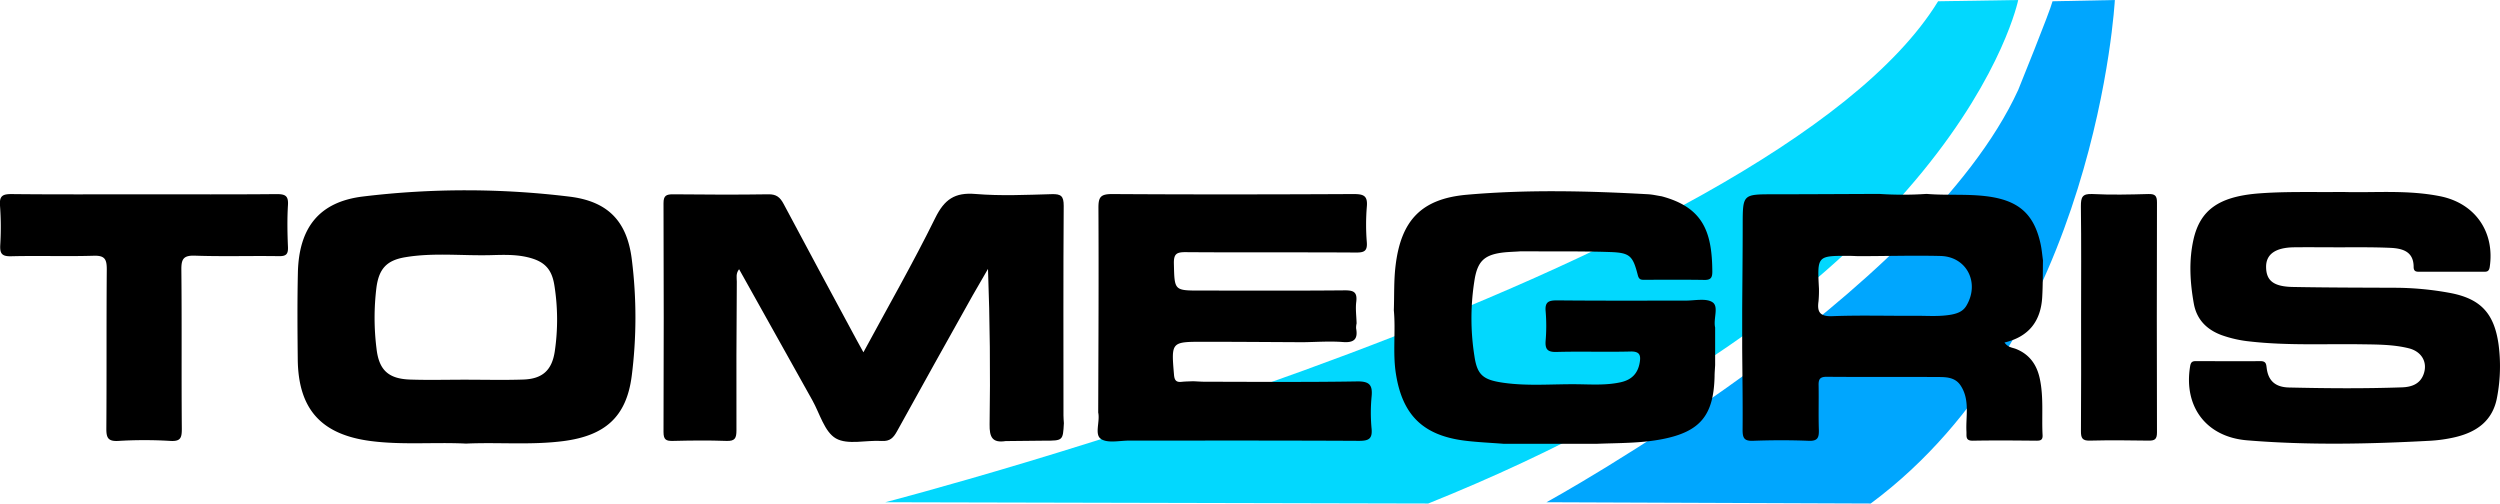
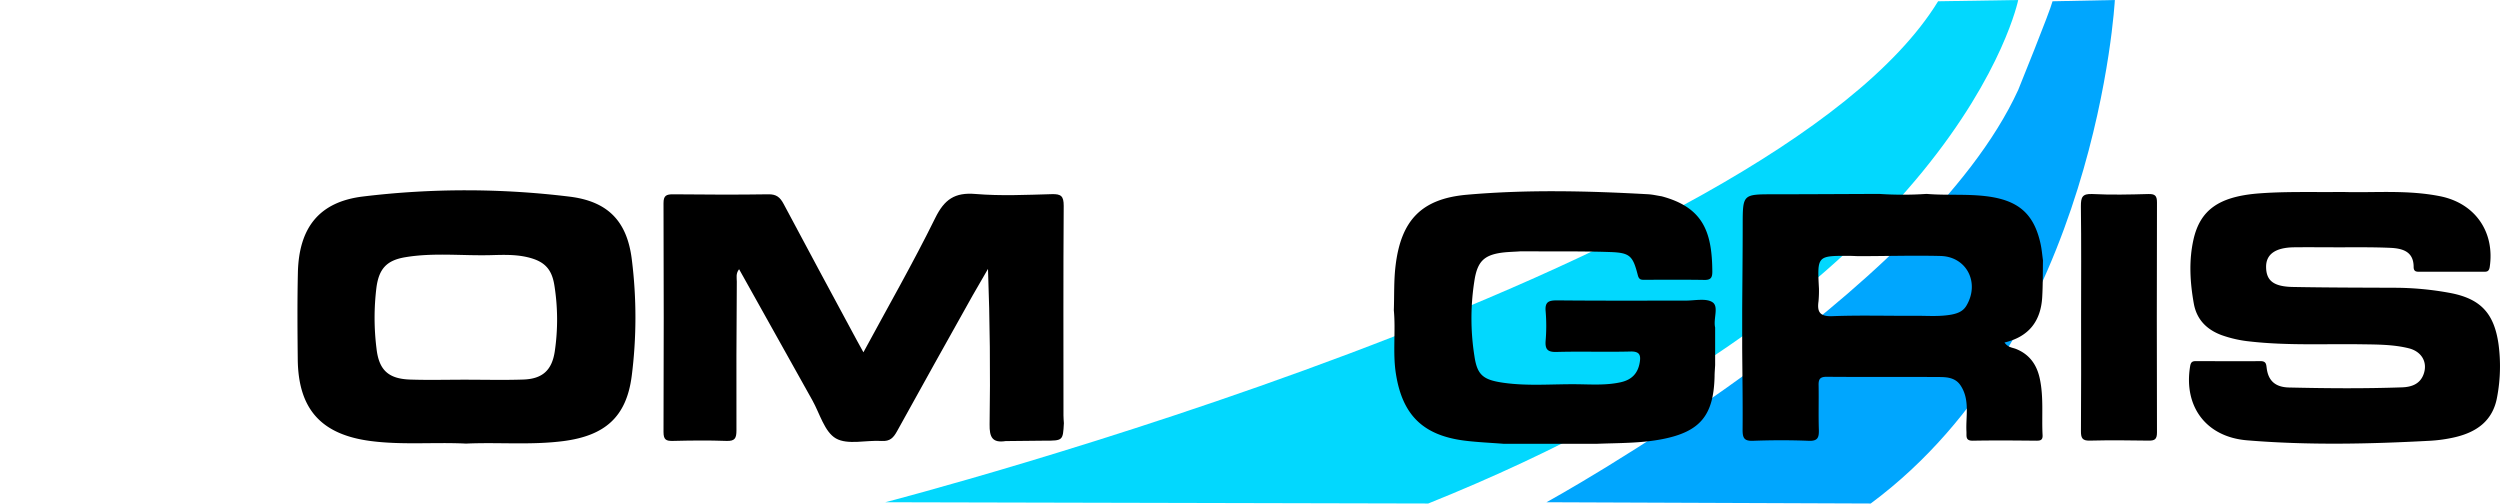
<svg xmlns="http://www.w3.org/2000/svg" viewBox="0 0 983.1 198">
  <defs>
    <style>.cls-1{fill:#00a6fe;}.cls-2{fill:#02d8fe;}.cls-3{fill:#fff;}</style>
  </defs>
  <g id="Layer_2" data-name="Layer 2">
    <g id="Layer_1-2" data-name="Layer 1">
      <path class="cls-1" d="M608.14,197.5s148.5-81.42,185.5-162.14c0,0,12.48-30.78,13.5-34.86l24.5-.5s-7,132-96,198Z" />
-       <path class="cls-2" d="M348.14,197.5s348.59-90.22,414-197l31.5-.5s-23,114-232,198Z" />
-       <path class="cls-3" d="M56.78,76.41c17.33,0,34.66.09,52-.08,3.41,0,4.68.66,4.46,4.3-.33,5.48-.24,11,0,16.49.11,2.8-.68,3.66-3.56,3.61-11-.17-22,.19-33-.19-4.63-.16-5.4,1.39-5.36,5.61.22,20.82,0,41.65.18,62.48,0,3.48-.43,5-4.48,4.76a168.6,168.6,0,0,0-20.48,0c-4.19.25-4.75-1.37-4.72-5,.15-20.83,0-41.66.17-62.48,0-4-.8-5.47-5.12-5.34-10.82.32-21.66-.07-32.48.2-3.61.09-4.48-1-4.29-4.43A115.89,115.89,0,0,0,0,80.85c-.31-4,1.21-4.56,4.75-4.53C22.12,76.51,39.45,76.41,56.78,76.41Z" style="fill: rgb(0, 0, 0);" />
+       <path class="cls-2" d="M348.14,197.5s348.59-90.22,414-197l31.5-.5s-23,114-232,198" />
      <path class="cls-3" d="M248.46,102.09C246.62,87,239.08,79.19,224,77.33a335.93,335.93,0,0,0-81.16-.07c-17.43,2.09-25.31,12.36-25.7,30-.25,11.31-.17,22.64-.05,34,.19,19.71,9.28,29.66,28.75,32.18,12.46,1.61,25,.38,37.42,1,12.8-.58,25.62.66,38.41-1,16.08-2.13,24.62-9.34,26.73-25.45A182.65,182.65,0,0,0,248.46,102.09Zm-30.3,36.07c-1.11,7.38-4.78,10.83-12.37,11.09s-15.32.06-23,.06c-7.16,0-14.32.19-21.47-.05-8.7-.28-12.35-3.83-13.28-12.34a97.1,97.1,0,0,1,0-23.91c1-7.31,4-10.64,11.32-11.86,11.07-1.86,22.26-.54,33.39-.81,4.8-.12,9.63-.34,14.42.74,6.72,1.53,9.81,4.46,10.85,11.22A85.57,85.57,0,0,1,218.16,138.16Z" style="fill: rgb(0, 0, 0);" />
      <path class="cls-3" d="M352.75,169.58c9.84-17.87,19.82-35.66,29.77-53.46,2-3.48,4-6.92,6-10.38.76,20.56.95,40.86.63,61.14-.08,5.05,1.08,7.37,6.31,6.57h0c5.09-.06,10.18-.14,15.27-.16,7.26,0,7.26,0,7.63-6.88-.06-1-.16-2-.16-3,0-27.49-.1-55,.09-82.46,0-3.82-1-4.71-4.7-4.6-10,.28-20,.76-30-.07-8.17-.69-12.23,2.16-15.83,9.47-8.74,17.74-18.58,34.92-28.23,52.79-1.07-2-1.88-3.39-2.66-4.84-9.59-17.82-19.22-35.61-28.71-53.49-1.39-2.62-2.86-3.86-6-3.8-12.49.2-25,.12-37.49,0-2.66,0-3.76.5-3.75,3.5q.17,45,0,90c0,3,1,3.54,3.68,3.48,7-.17,14-.26,21,0,3.43.14,4-1.07,4-4.19-.07-19.49,0-39,.14-58.47,0-1.47-.46-3.14.9-4.87,9.77,17.48,19.27,34.53,28.81,51.55,2.92,5.21,4.78,12.43,9.26,15,4.68,2.66,12,.59,18.05,1C350,173.59,351.33,172.14,352.75,169.58Z" style="fill: rgb(0, 0, 0);" />
-       <path class="cls-3" d="M432.91,172.59c2.62,1.8,7.33.67,11.13.67,30.13,0,60.26-.06,90.38.1,3.8,0,5.32-.77,4.94-4.83a65.76,65.76,0,0,1,0-12.47c.47-4.64-.76-6.16-5.78-6.07-19.8.34-39.61.14-59.42.13-1.66,0-3.32-.13-5-.2h0c-1.5.07-3,.07-4.49.23-2.1.23-2.81-.55-3-2.75-1.1-13-1.16-13,11.72-13s26,.11,38.94.17c5.25-.06,10.52-.47,15.72-.07,4.45.35,6-1.14,5.23-5.38a7.26,7.26,0,0,1,.19-1.94c-.07-2.83-.48-5.69-.14-8.47.48-3.91-1.06-4.57-4.66-4.53-18.82.18-37.64.08-56.46.08-10.54,0-10.33,0-10.59-10.54-.09-3.86,1-4.59,4.68-4.56,22.32.17,44.64,0,67,.15,3.08,0,4.44-.53,4.19-4a85.74,85.74,0,0,1,0-14c.42-4.42-1.33-5-5.28-5-31.64.16-63.29.2-94.93,0-4.56,0-5.35,1.26-5.33,5.5.14,26.8,0,53.62-.09,80.43C432.64,165.76,430.32,170.81,432.91,172.59Z" style="fill: rgb(0, 0, 0);" />
      <path class="cls-3" d="M674.46,143.58q0-7.4,0-14.8h0c-.79-3.38,1.51-8.19-1-9.9s-7-.66-10.67-.67c-16.83,0-33.66.08-50.48-.09-3.36,0-4.83.61-4.5,4.3a69.85,69.85,0,0,1,0,11.48c-.26,3.39.66,4.6,4.29,4.5,9.66-.27,19.33.08,29-.17,3.67-.1,4.22,1.37,3.69,4.41-.75,4.29-3.21,6.72-7.44,7.67-5.44,1.21-11,.89-16.43.8-10-.17-20,.84-29.94-.62-7.72-1.14-10.09-3-11.18-10.47a94.88,94.88,0,0,1,.18-30.73h0c1.19-6.2,3.5-8.71,9.54-9.77,2.77-.48,5.62-.47,8.44-.69,11.63.07,23.28-.1,34.9.27,8.07.25,9.21,1.38,11.19,9.09.5,2,1.53,1.83,2.84,1.83,7.82,0,15.64-.08,23.46.06,2.58,0,3-1.11,3-3.3-.1-15.62-3.61-25.23-19.93-29.59h0c-1.79-.28-3.58-.71-5.39-.81-23.75-1.32-47.55-1.89-71.25.2-17.86,1.58-25.89,10.11-28,28-.69,5.75-.47,11.61-.67,17.42h0c.77,8.27-.48,16.61.8,24.88,2.52,16.26,10.62,24.31,27,26.39,5.1.64,10.26.84,15.39,1.25H627.9c8.63-.34,17.28-.17,25.81-1.84,14.85-2.92,20.16-9.29,20.53-24.61,0-1.49.15-3,.22-4.47h0Z" style="fill: rgb(0, 0, 0);" />
      <path class="cls-3" d="M802.09,148.73c-1.18-5.34-4-9.37-9.29-11.5-1.39-.56-3.19-.55-4.55-2.54,9.68-2.28,14.29-8.53,14.83-17.85.28-4.81.21-9.65.3-14.47-.3-2.12-.47-4.27-.92-6.36-2.6-12.05-8.84-17.35-21.55-18.87-7.75-.92-15.54-.25-23.28-.89h0a139.07,139.07,0,0,1-18.71,0c-13.81.06-27.61.14-41.42.15-12.19,0-12.17,0-12.2,11.94,0,11.15-.13,22.29-.2,33.44h0q0,7.45,0,14.9h0c.07,10.8.26,21.6.16,32.4,0,3.11.61,4.39,4.06,4.26,7.3-.27,14.63-.29,21.93,0,3.54.15,4.07-1.26,4-4.28-.2-5.81,0-11.64-.1-17.45-.07-2.51.52-3.47,3.26-3.44,14.63.12,29.26,0,43.89.09,3.28,0,6.72.18,8.79,3.48h0c3.62,5.65,1.88,12,2.2,18,.09,1.8-.48,3.61,2.54,3.56,8.33-.16,16.66-.08,25,0,1.58,0,2.48-.27,2.4-2.15C802.82,163.67,803.72,156.14,802.09,148.73Zm-28.82-28.52c-1.33,2.23-3.39,3-5.76,3.48-4.79.9-9.63.46-14.45.49-10.82.07-21.66-.26-32.47.15-4.83.19-6.09-1.52-5.48-5.83a45.87,45.87,0,0,0,.18-5h0c-.7-12.94-.7-12.94,11.9-12.88,1.16,0,2.32.07,3.47.11,10.83,0,21.65-.33,32.47-.07C773.43,100.93,778.61,111.24,773.27,120.21Z" style="fill: rgb(0, 0, 0);" />
      <path class="cls-3" d="M818.37,124.59c0-14.49.11-29-.08-43.48,0-3.51.5-5,4.51-4.81,7.32.38,14.66.21,22,0,2.57-.06,3.42.59,3.41,3.29q-.13,45.24,0,90.48c0,2.8-1,3.24-3.42,3.2-7.66-.13-15.33-.19-23,0-3,.09-3.5-1.12-3.48-3.76C818.43,154.58,818.37,139.59,818.37,124.59Z" style="fill: rgb(0, 0, 0);" />
      <path class="cls-3" d="M921.32,75.49c11.94.39,25.15-.93,38.19,1.67,13.76,2.73,21.6,14,19.55,27.82-.31,2.06-1.41,1.88-2.73,1.88q-12.24,0-24.49,0c-1.35,0-2.7.17-2.7-1.89,0-6.19-4.53-7.29-9.2-7.51-7.15-.32-14.32-.19-21.49-.21-5.5,0-11-.07-16.49,0-7.19.13-10.82,2.74-10.84,7.6,0,5.52,2.89,7.9,10.78,8,13.33.25,26.66.25,40,.31a120.41,120.41,0,0,1,21.35,2c12.11,2.23,17.5,7.91,19.26,20.11a65.3,65.3,0,0,1-.55,20.88c-1.65,9.29-8,13.77-16.58,15.78a57.66,57.66,0,0,1-9.87,1.4c-24,1.29-48,1.8-71.89-.18-16.1-1.33-25-13.31-22.37-29.14.25-1.51.78-2,2.17-2,8.5,0,17,.09,25.49,0,2.25,0,2.25,1.24,2.45,2.79.66,5.1,3.55,7.45,8.76,7.58,14.83.34,29.65.46,44.47-.06,3.68-.13,7-1.26,8.43-5.06,1.76-4.71-.64-9-5.79-10.3-6-1.49-12.22-1.48-18.38-1.57-14.66-.22-29.33.55-44-1.1a47.37,47.37,0,0,1-11.16-2.48c-5.86-2.16-9.87-6.1-11-12.46-1.5-8.43-2-16.91-.09-25.31,2.63-11.41,9.88-16.51,24.52-17.89C898.14,75.21,909.13,75.63,921.32,75.49Z" style="fill: rgb(0, 0, 0);" />
    </g>
  </g>
</svg>